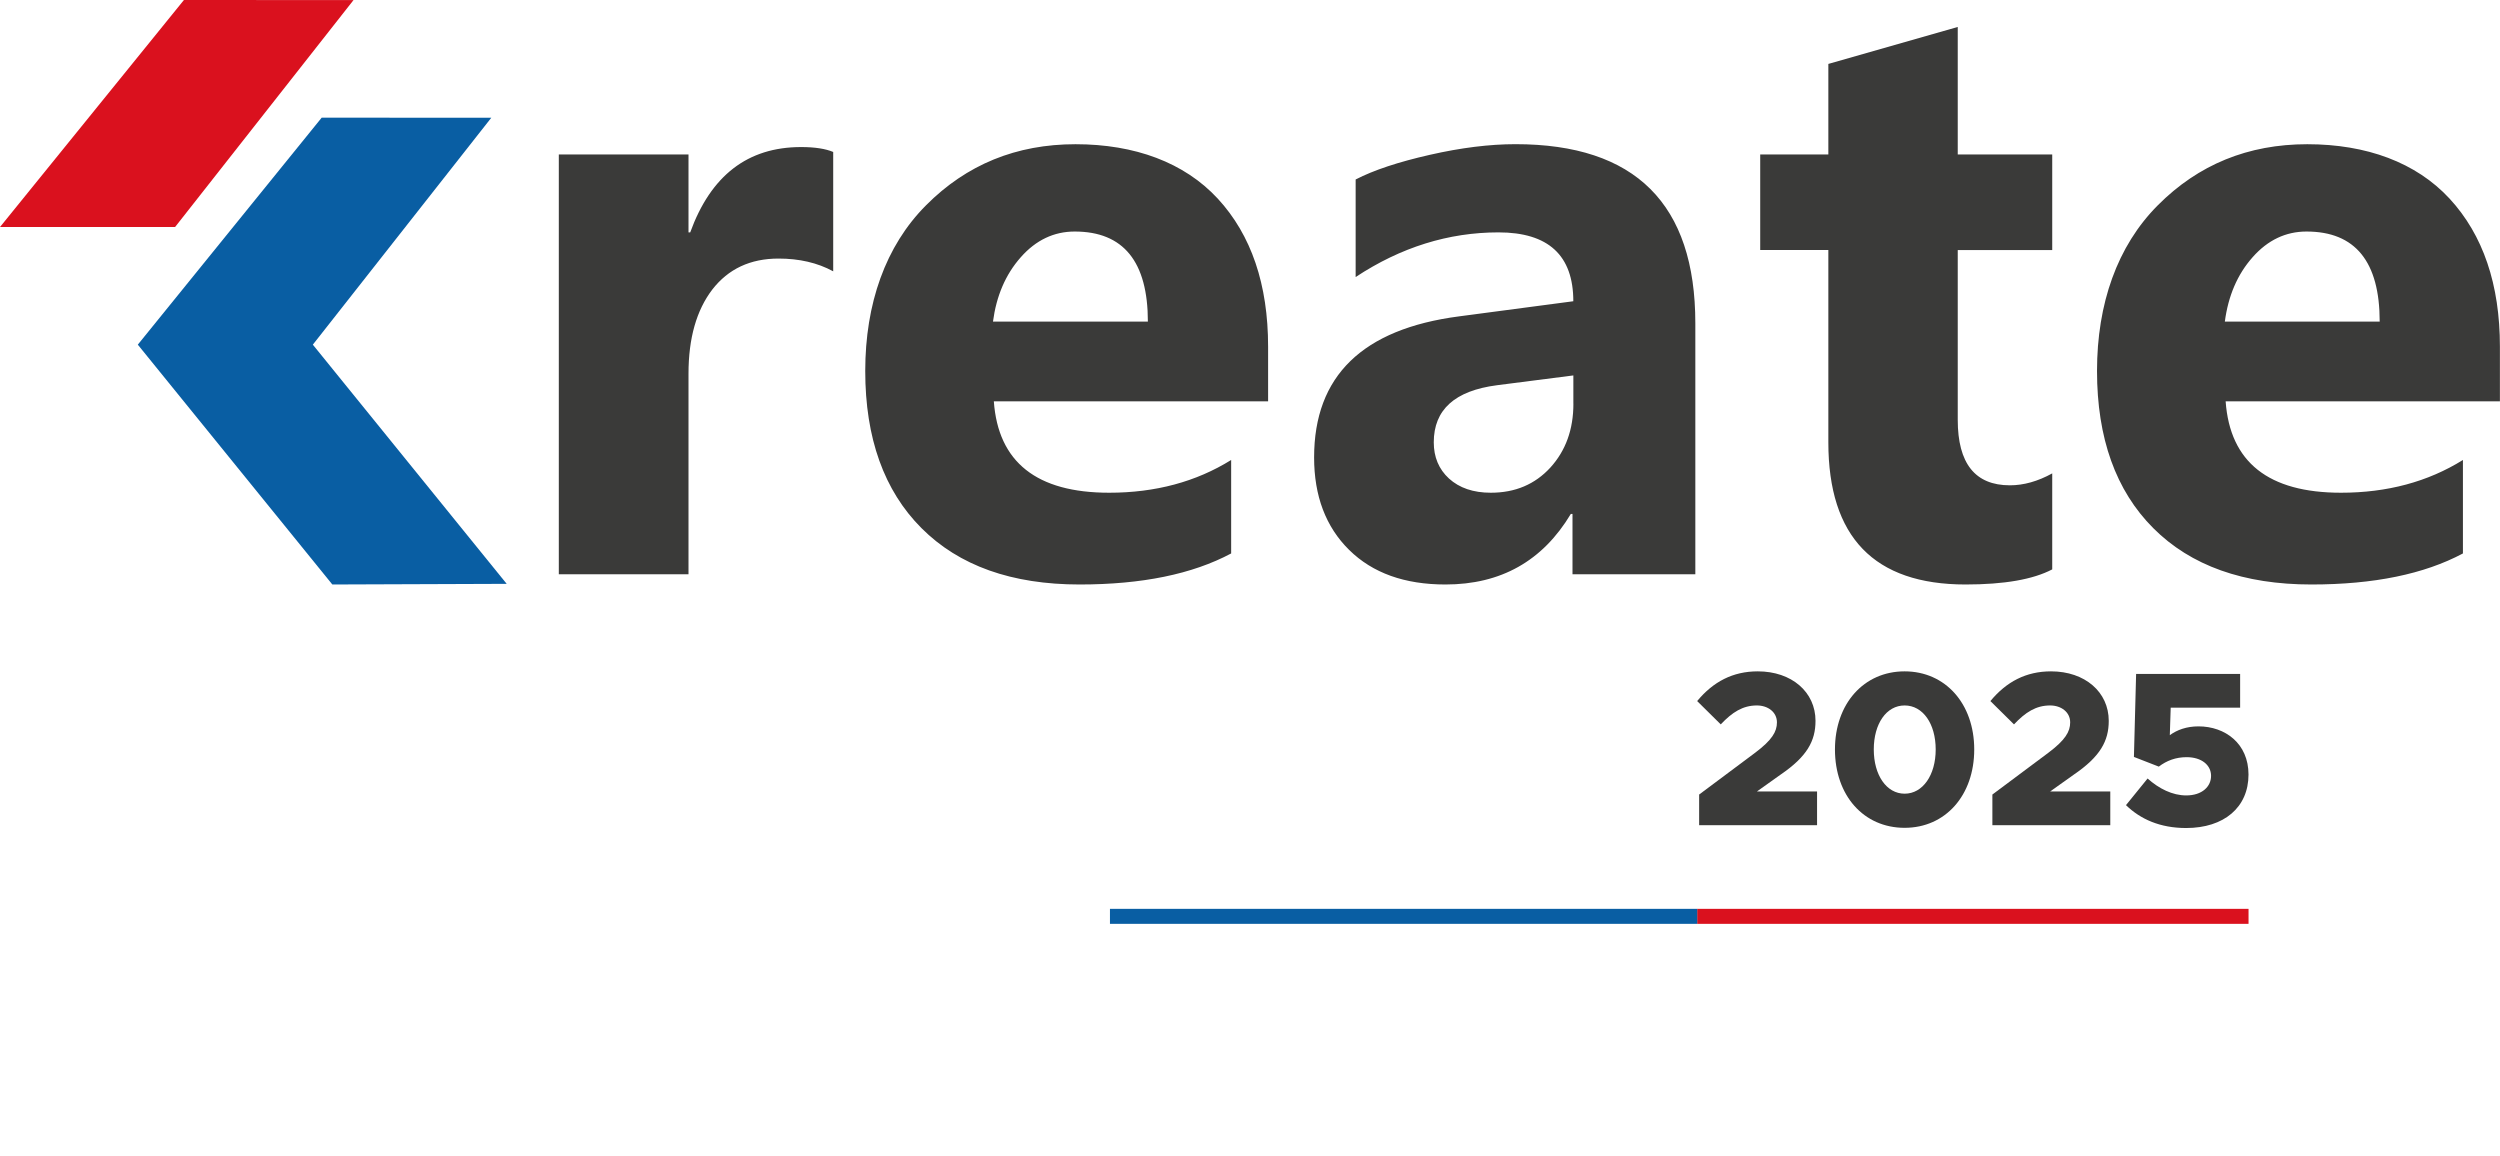
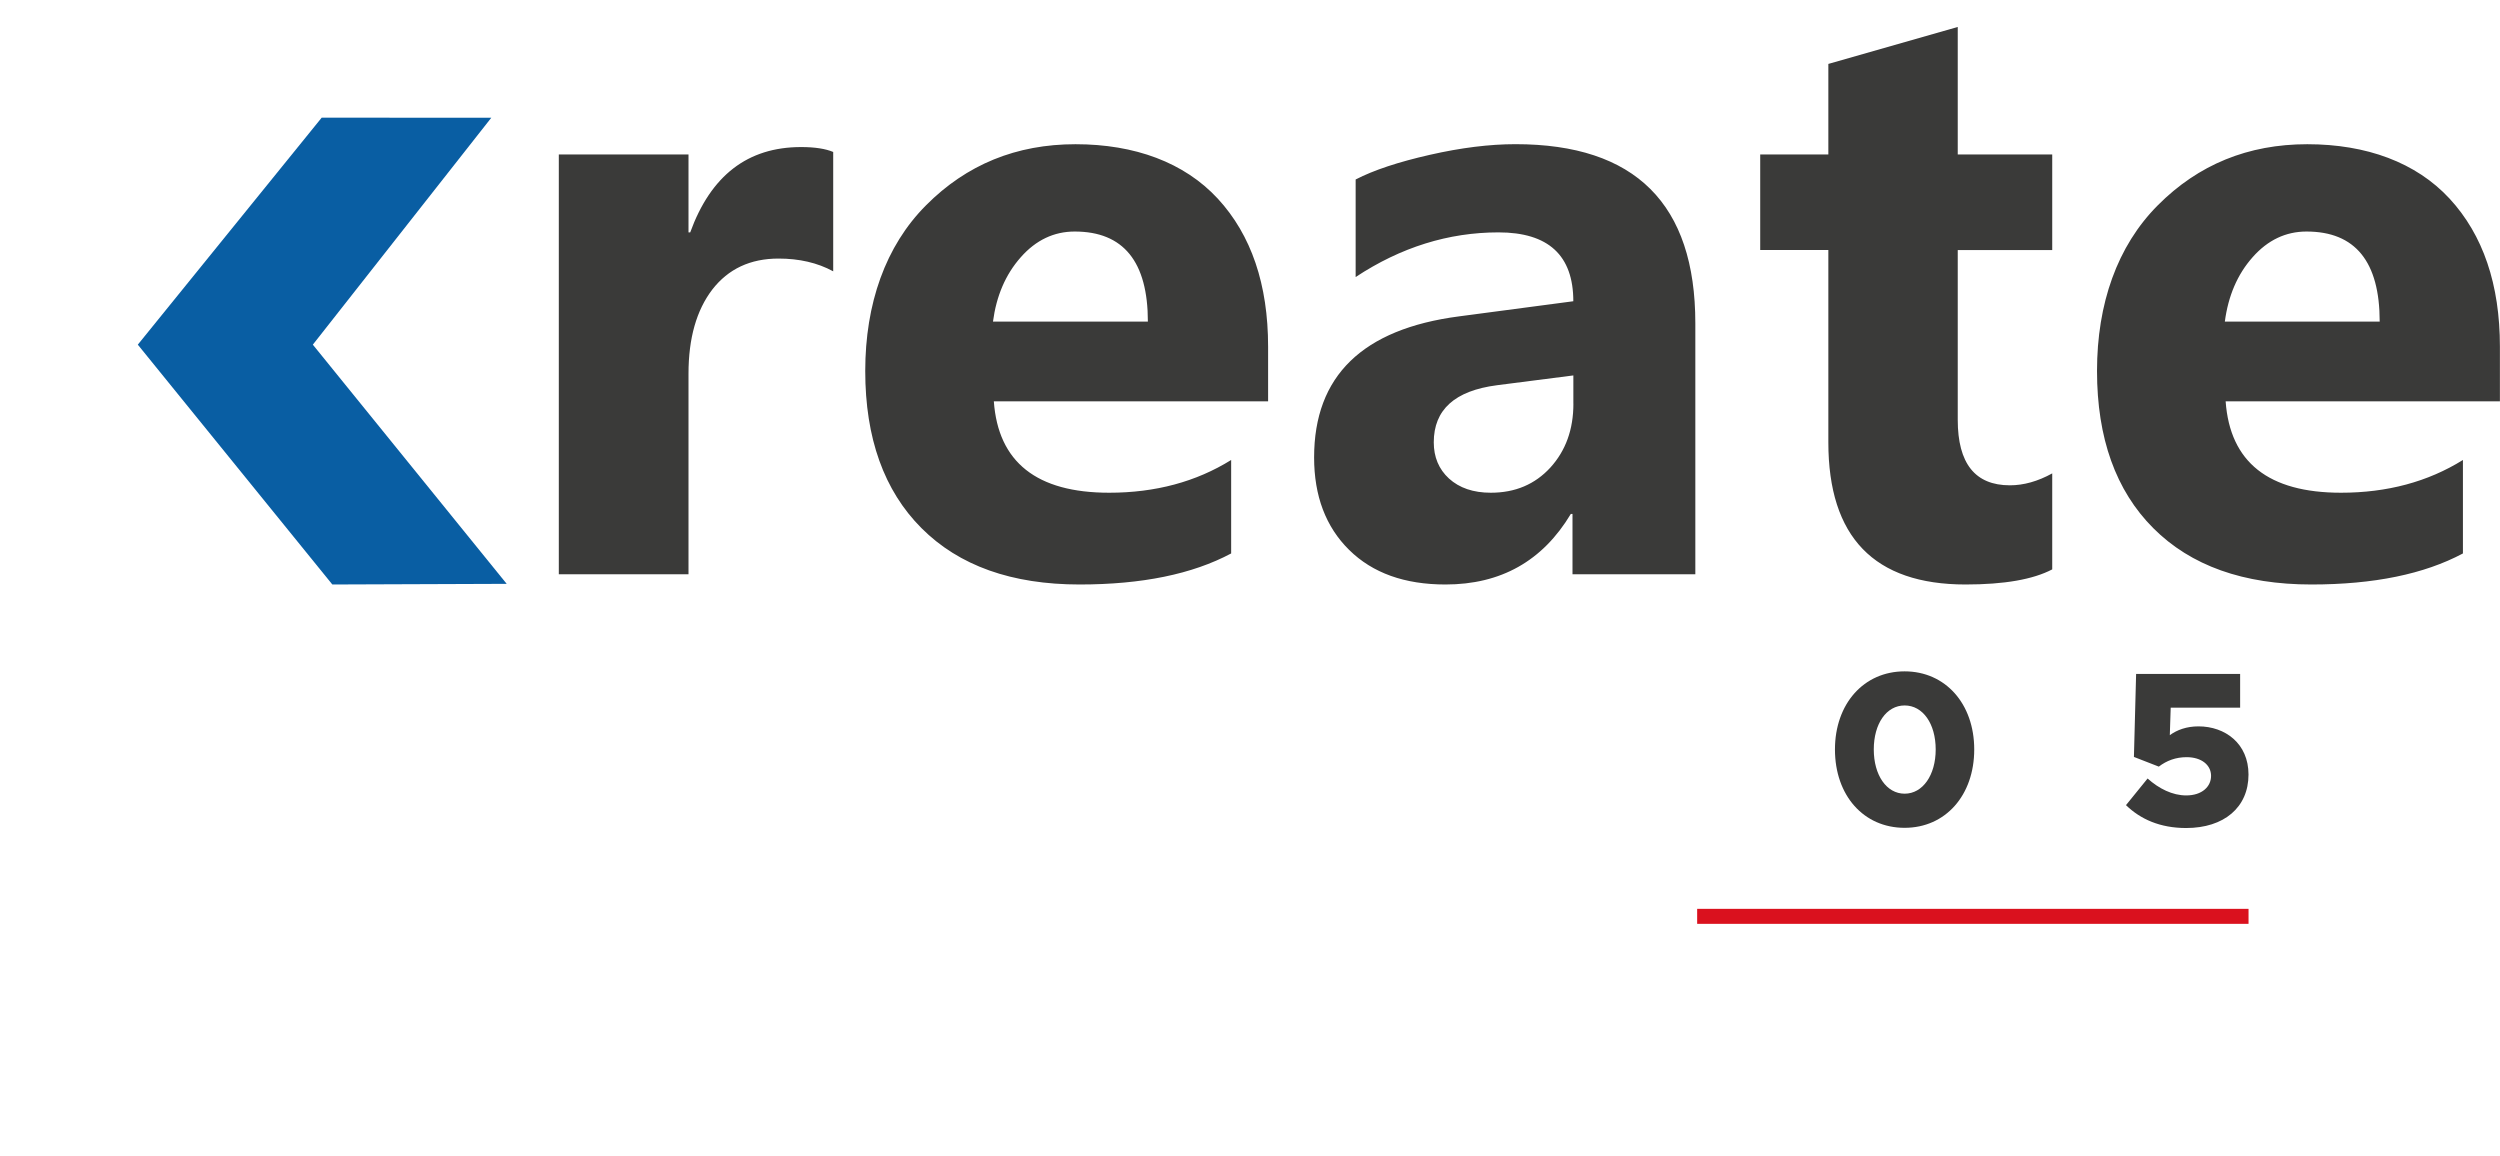
<svg xmlns="http://www.w3.org/2000/svg" width="227" height="105" viewBox="0 0 227 105" fill="none">
  <path fill-rule="evenodd" clip-rule="evenodd" d="M12.513 31.295L30.176 53.072L46.007 53.013L28.406 31.295L44.609 10.692L29.21 10.684L12.513 31.295Z" fill="#095EA3" />
-   <path fill-rule="evenodd" clip-rule="evenodd" d="M0 20.614H15.897L32.1 0.007L16.701 0L0 20.614Z" fill="#DA111E" />
  <path fill-rule="evenodd" clip-rule="evenodd" d="M75.651 24.633C74.225 23.857 72.569 23.478 70.689 23.478C68.131 23.478 66.132 24.416 64.68 26.286C63.242 28.167 62.516 30.706 62.516 33.934V52.141H50.74V14.026H62.516V21.104H62.67C64.543 15.933 67.891 13.353 72.739 13.353C73.985 13.353 74.955 13.504 75.655 13.798V24.637L75.651 24.633ZM115.151 36.44H90.24C90.635 41.968 94.137 44.74 100.714 44.74C104.913 44.74 108.607 43.746 111.789 41.766V50.253C108.264 52.134 103.682 53.072 98.03 53.072C91.87 53.072 87.084 51.372 83.67 47.953C80.271 44.548 78.564 39.782 78.564 33.684C78.564 27.585 80.396 22.337 84.087 18.638C87.766 14.939 92.282 13.095 97.658 13.095C103.033 13.095 107.534 14.748 110.576 18.038C113.618 21.339 115.144 25.826 115.144 31.483V36.437L115.151 36.44ZM104.227 29.208C104.227 23.757 102.012 21.023 97.584 21.023C95.7 21.023 94.059 21.799 92.684 23.36C91.298 24.924 90.469 26.882 90.162 29.204H104.227V29.208ZM153.936 52.145H142.783V46.668H142.629C140.07 50.938 136.276 53.072 131.248 53.072C127.542 53.072 124.63 52.031 122.503 49.933C120.375 47.835 119.321 45.027 119.321 41.534C119.321 34.14 123.712 29.871 132.483 28.726L142.857 27.353C142.857 23.187 140.593 21.1 136.062 21.1C131.531 21.1 127.192 22.447 123.093 25.156V16.297C124.733 15.447 126.975 14.707 129.825 14.059C132.663 13.412 135.259 13.091 137.604 13.091C148.487 13.091 153.936 18.516 153.936 29.355V52.141V52.145ZM142.861 36.657V34.089L135.926 34.979C132.092 35.476 130.186 37.202 130.186 40.165C130.186 41.497 130.643 42.605 131.572 43.455C132.512 44.305 133.773 44.74 135.366 44.74C137.581 44.74 139.377 43.978 140.778 42.45C142.164 40.923 142.865 38.995 142.865 36.657H142.861ZM186.342 51.7C184.598 52.616 181.977 53.072 178.475 53.072C170.176 53.072 166.014 48.766 166.014 40.161V22.701H159.827V14.023H166.014V5.804L177.763 2.448V14.026H186.342V22.705H177.763V38.119C177.763 42.082 179.341 44.066 182.497 44.066C183.747 44.066 185.03 43.709 186.342 42.984V51.7ZM227 36.44H202.088C202.483 41.968 205.982 44.74 212.562 44.74C216.762 44.74 220.456 43.746 223.634 41.766V50.253C220.109 52.134 215.526 53.072 209.875 53.072C203.714 53.072 198.929 51.372 195.515 47.953C192.116 44.548 190.409 39.782 190.409 33.684C190.409 27.585 192.241 22.337 195.931 18.638C199.611 14.939 204.131 13.095 209.502 13.095C214.874 13.095 219.383 14.748 222.424 18.038C225.466 21.339 226.992 25.826 226.992 31.483V36.437L227 36.44ZM216.076 29.208C216.076 23.757 213.864 21.023 209.432 21.023C207.548 21.023 205.908 21.799 204.533 23.36C203.146 24.924 202.321 26.882 202.015 29.204H216.079L216.076 29.208Z" fill="#3A3A39" />
  <path d="M204.167 82.523H154.102V83.885H204.167V82.523Z" fill="#DA111E" />
-   <path d="M154.106 82.523H100.784V83.885H154.106V82.523Z" fill="#095EA3" />
-   <path d="M154.282 72.144L159.366 68.35C160.907 67.191 161.346 66.432 161.346 65.593C161.346 64.655 160.524 64.055 159.525 64.055C158.245 64.055 157.283 64.673 156.244 65.774L154.102 63.657C155.562 61.898 157.342 60.959 159.606 60.959C162.688 60.959 164.848 62.837 164.848 65.453C164.848 67.272 164.089 68.689 161.685 70.33L159.525 71.868H164.989V74.927H154.282V72.148V72.144Z" fill="#3A3A39" />
  <path d="M166.614 68.052C166.614 63.897 169.236 60.959 172.937 60.959C176.639 60.959 179.26 63.897 179.26 68.052C179.26 72.207 176.657 75.166 172.937 75.166C169.217 75.166 166.614 72.229 166.614 68.052ZM175.761 68.052C175.761 65.715 174.6 64.055 172.941 64.055C171.282 64.055 170.139 65.715 170.139 68.052C170.139 70.389 171.3 72.067 172.941 72.067C174.581 72.067 175.761 70.389 175.761 68.052Z" fill="#3A3A39" />
-   <path d="M180.908 72.144L185.992 68.35C187.533 67.191 187.972 66.432 187.972 65.593C187.972 64.655 187.15 64.055 186.151 64.055C184.871 64.055 183.909 64.673 182.87 65.774L180.728 63.657C182.187 61.898 183.968 60.959 186.232 60.959C189.314 60.959 191.474 62.837 191.474 65.453C191.474 67.272 190.715 68.689 188.311 70.33L186.151 71.868H191.614V74.927H180.908V72.148V72.144Z" fill="#3A3A39" />
  <path d="M193.041 73.105L195.002 70.687C196.023 71.607 197.262 72.225 198.505 72.225C199.946 72.225 200.765 71.427 200.765 70.448C200.765 69.469 199.906 68.751 198.541 68.751C197.561 68.751 196.72 69.071 196.02 69.609L193.76 68.729L193.959 61.195H203.404V64.254H197.1L197.019 66.753C197.679 66.274 198.541 65.954 199.622 65.954C202.044 65.954 204.164 67.511 204.164 70.33C204.164 73.308 201.941 75.184 198.501 75.184C196.138 75.184 194.357 74.386 193.037 73.105H193.041Z" fill="#3A3A39" />
</svg>